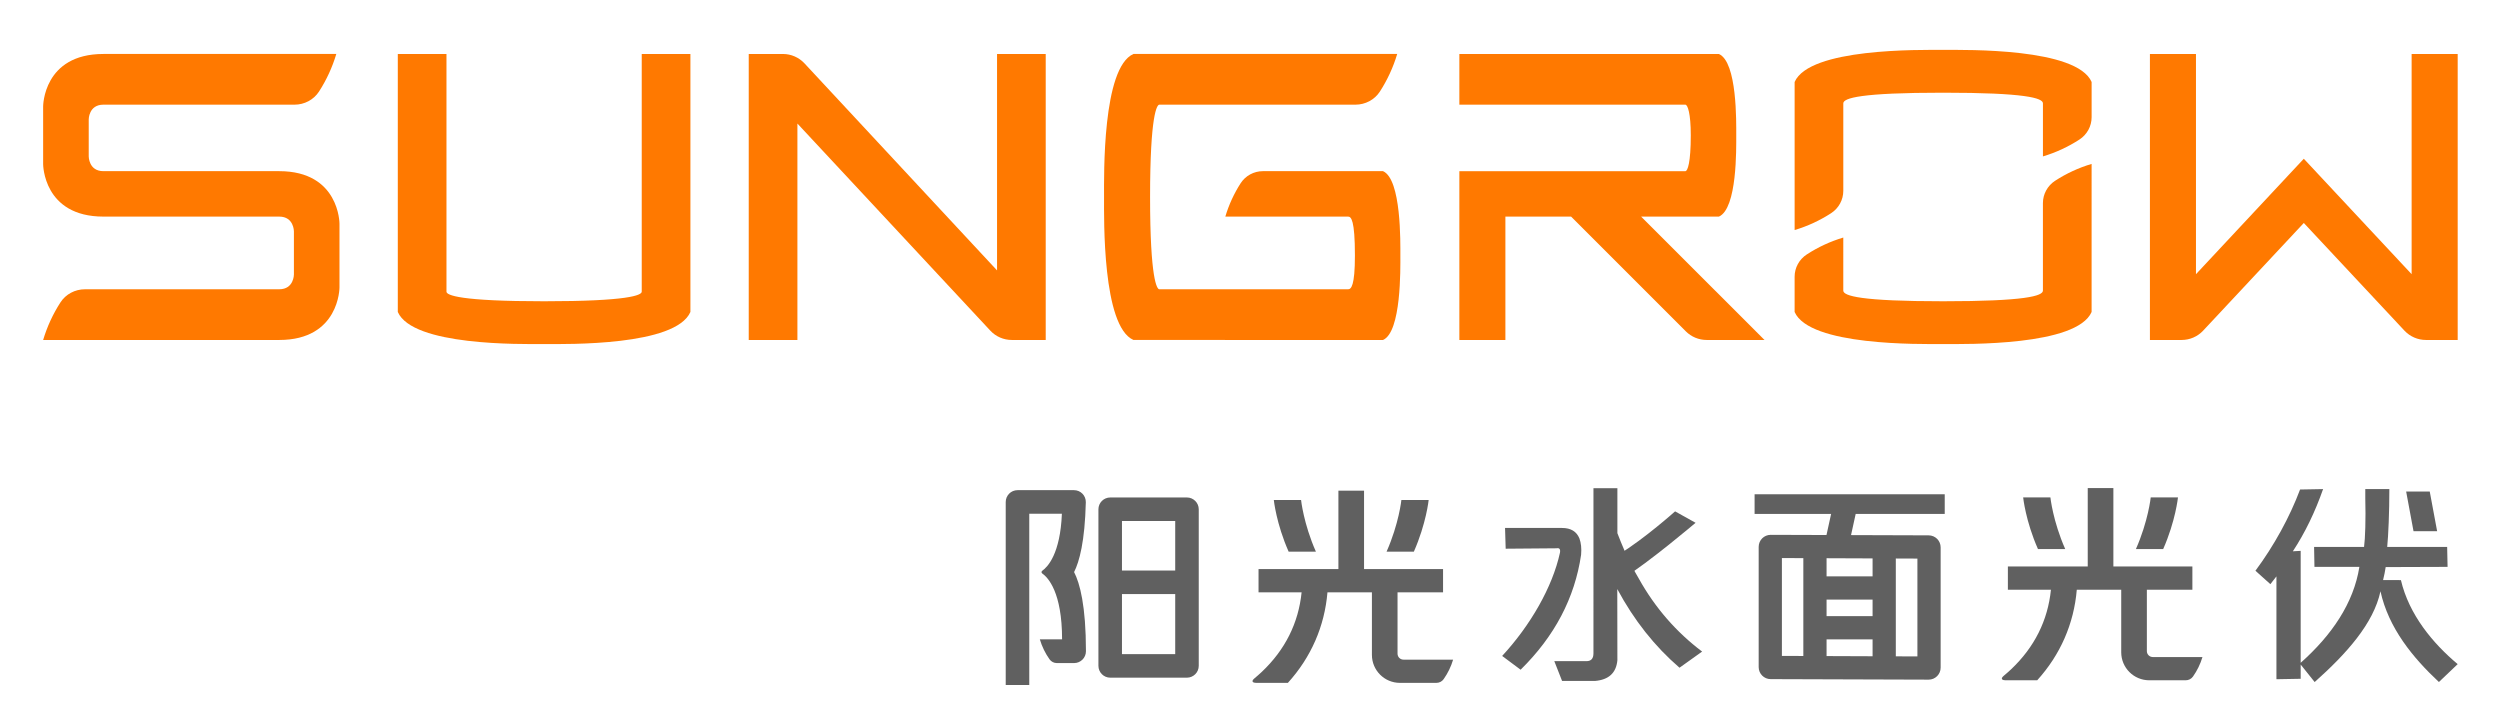
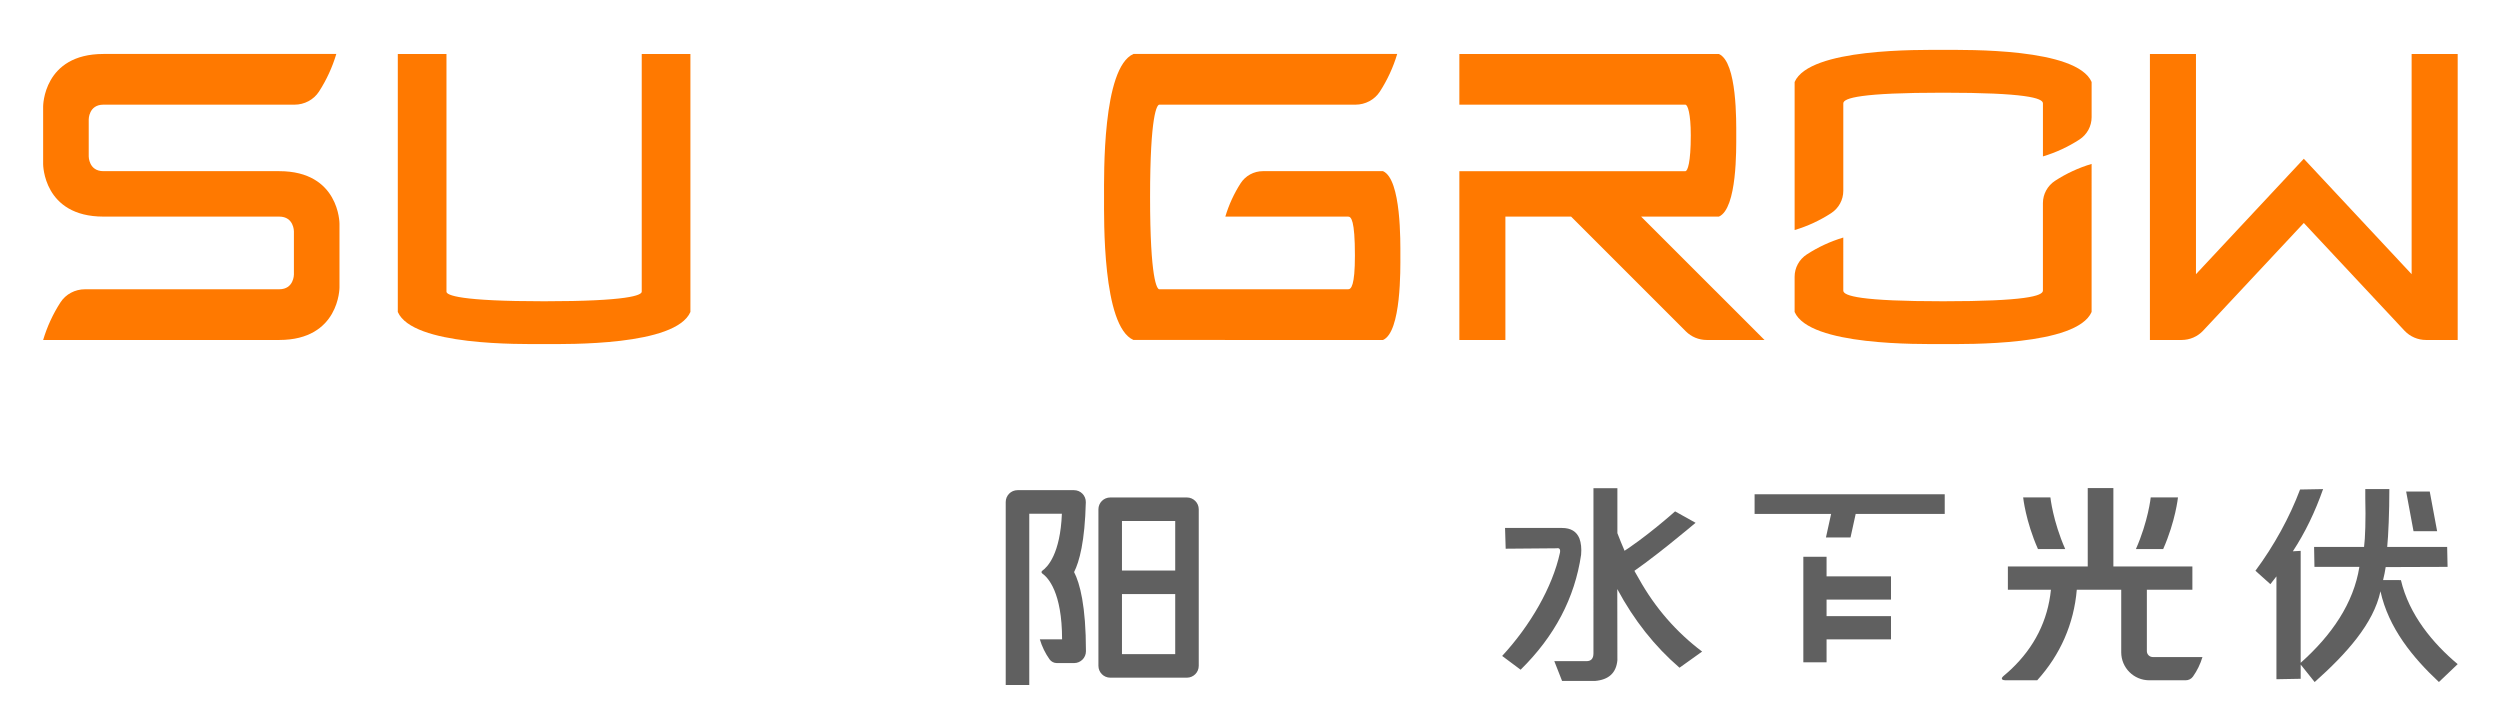
<svg xmlns="http://www.w3.org/2000/svg" version="1.1" id="图层_1" x="0px" y="0px" width="500px" height="145px" viewBox="0 0 500 145" enable-background="new 0 0 500 145" xml:space="preserve">
  <path fill="#606060" d="M473.058,97.816h4.813c0,4.607-0.2,9.266-0.43,11.57h11.99l0.084,3.988l-12.38,0.043  c-0.118,0.809-0.294,1.674-0.521,2.594l3.569,0.01c1.616,6.914,6.396,12.658,11.352,16.806l-3.754,3.575  c-5.186-4.84-10.07-10.77-11.688-18.145c-1.377,6.457-6.822,12.508-13.161,18.153l-2.797-3.502v2.849l-4.85,0.088v-20.569  c-0.348,0.46-0.751,0.981-1.211,1.556l-2.99-2.685c3.689-4.952,6.853-10.716,8.93-16.246l4.604-0.085  c-1.613,4.607-3.629,8.761-6.048,12.443l1.565-0.088v22.39c6.224-5.531,10.592-11.927,11.741-19.187h-8.987l-0.072-3.988h9.992  c0.23-1.611,0.36-5.633,0.248-9.67V97.816z" />
  <polygon fill="#606060" points="481.231,98.313 482.702,106.234 487.425,106.234 485.95,98.313 " />
-   <path fill="#606060" d="M282.77,110.335h-5.458c2.485-5.624,2.964-10.337,2.964-10.337h5.457  C285.732,99.998,285.248,104.711,282.77,110.335 M263.182,110.335c-2.482-5.624-2.967-10.337-2.967-10.337h-5.452  c0,0,0.481,4.713,2.967,10.337H263.182z M280.695,131.927c-0.656,0-1.188-0.533-1.188-1.188V118.46h9.104v-4.647h-15.801V98.127  h-5.128v15.686h-15.974v4.647h8.614c-0.623,6.147-3.293,11.5-7.967,15.919c-0.499,0.469-0.999,0.902-1.486,1.311  c-0.76,0.641-0.185,0.883,0.317,0.883h6.391c4.631-5.108,7.341-11.301,7.916-18.112h8.891v12.514c0,3.093,2.506,5.599,5.6,5.599  h7.298c0.572,0,1.12-0.277,1.447-0.744c0.829-1.176,1.475-2.49,1.895-3.901H280.695z" />
  <path fill="#606060" d="M316.22,110.954c-1.269,8.642-5.301,16.31-12.097,22.989l-3.692-2.754  c5.643-6.105,10.064-13.754,11.566-20.668c0.115-0.693-0.118-0.976-0.69-0.863l-10.171,0.085l-0.127-4.15h11.409  c1.729,0,2.882,0.69,3.46,2.076C316.22,108.596,316.332,109.686,316.22,110.954 M327.805,115.794  c3.224,5.767,7.431,10.604,12.619,14.521l-4.52,3.228c-4.958-4.263-9.108-9.508-12.447-15.731l0.021,14.232  c-0.23,2.537-1.723,3.917-4.489,4.146h-6.571l-1.557-3.961h6.448c0.923,0,1.383-0.521,1.383-1.557V97.645h4.786v8.989  c0.923,2.419,1.904,4.665,2.942,6.739L327.805,115.794z" />
  <path fill="#606060" d="M324.517,115.734l-0.796-4.813c5.243-3.225,11.297-8.648,11.297-8.648l4.096,2.285  C339.113,104.559,329.754,112.511,324.517,115.734" />
  <path fill="#606060" d="M432.635,109.818h-5.455c2.482-5.628,2.964-10.342,2.964-10.342h5.451  C435.595,99.477,435.116,104.19,432.635,109.818 M413.046,109.818c-2.481-5.628-2.966-10.342-2.966-10.342h-5.449  c0,0,0.479,4.714,2.964,10.342H413.046z M430.561,131.41c-0.653,0-1.189-0.531-1.189-1.189v-12.277h9.105v-4.648h-15.801V97.609  h-5.128v15.686h-15.971v4.648h8.611c-0.623,6.147-3.293,11.498-7.967,15.918c-0.5,0.469-0.996,0.902-1.486,1.312  c-0.76,0.641-0.182,0.883,0.317,0.883h6.391c4.628-5.108,7.341-11.304,7.916-18.112h8.887v12.512c0,3.095,2.51,5.601,5.604,5.601  h7.298c0.572,0,1.12-0.278,1.45-0.747c0.829-1.175,1.474-2.488,1.895-3.898H430.561z" />
  <polygon fill="#606060" points="365.189,107.496 366.222,102.792 350.918,102.792 350.918,98.854 388.946,98.854 388.946,102.792   371.135,102.792 370.103,107.496 " />
-   <path fill="#606060" d="M385.729,107.07l-31.591-0.104c-1.329,0-2.403,1.074-2.403,2.402v24.054c0,1.329,1.074,2.403,2.403,2.403  l31.591,0.104c1.328,0,2.399-1.075,2.399-2.404v-24.053C388.128,108.146,387.057,107.07,385.729,107.07 M383.482,126.367v4.918  l-27.102-0.105v-19.57l27.102,0.106v10.005V126.367z" />
  <rect x="360.667" y="111.354" fill="#606060" width="4.646" height="21.107" />
-   <rect x="374.516" y="111.354" fill="#606060" width="4.646" height="21.107" />
  <rect x="361.66" y="115.273" fill="#606060" width="16.539" height="4.646" />
  <rect x="361.66" y="123.227" fill="#606060" width="16.539" height="4.646" />
  <path fill="#FF7900" d="M482.325,10.795v44.043l-21.564-23.09l-21.567,23.09V10.795h-9.209v57.199h6.345  c1.629,0,3.185-0.675,4.299-1.865l20.133-21.534l20.13,21.534c1.117,1.19,2.673,1.865,4.301,1.865h6.345V10.795H482.325z" />
  <path fill="#FF7900" d="M55.846,34.232L55.846,34.232H20.681c-2.937,0-2.937-2.934-2.937-2.934v-7.428c0,0,0-2.936,2.937-2.936  h38.222c1.971,0,3.832-0.972,4.904-2.631c1.483-2.3,2.655-4.824,3.454-7.509h-46.58c-12.054,0-12.054,10.482-12.054,10.482v11.566  c0,0,0,10.48,12.054,10.48h35.165c2.936,0,2.936,2.936,2.936,2.936v8.66c0,0,0,2.937-2.936,2.937H16.988  c-1.971,0-3.835,0.972-4.901,2.63c-1.487,2.304-2.658,4.826-3.46,7.511h47.219c12.05,0,12.05-10.483,12.05-10.483V44.714  C67.896,44.714,67.896,34.232,55.846,34.232" />
-   <path fill="#FF7900" d="M209.144,10.795h-9.735v43.284l-38.514-41.408c-1.116-1.195-2.675-1.876-4.307-1.876h-6.841v57.199h9.735  V24.71l38.574,41.41c1.11,1.196,2.672,1.874,4.304,1.874h6.784V10.795z" />
  <path fill="#FF7900" d="M128.347,10.795v47.54c0,0.708-2.694,1.919-19.524,1.919c-16.837,0-19.528-1.211-19.528-1.919v-47.54H79.56  v51.599c2.982,6.811,24.528,6.421,29.263,6.421c4.728,0,26.274,0.39,29.259-6.421V10.795H128.347z" />
  <path fill="#FF7900" d="M343.778,43.324c3.682-1.613,3.47-13.707,3.47-16.264c0-2.558,0.212-14.651-3.47-16.264h-51.907v10.14  h45.203c0.45,0,1.083,1.704,1.083,6.124c0,5.467-0.636,7.174-1.083,7.174h-45.203v33.76h9.208v-24.67h13.141l22.948,22.948  c1.104,1.102,2.603,1.722,4.159,1.722h11.575l-24.674-24.67H343.778z" />
  <path fill="#FF7900" d="M388.623,9.978c-4.729,0-26.714-0.391-29.698,6.417v29.614c2.612-0.778,5.064-1.922,7.301-3.375  c1.514-0.984,2.434-2.658,2.434-4.465v-17.5c0-1.068,3.506-2.13,19.964-2.13c16.438,0,19.963,1.062,19.963,2.13v10.613  c2.612-0.781,5.064-1.925,7.302-3.378c1.511-0.981,2.434-2.655,2.434-4.462v-7.047C415.337,9.586,393.352,9.978,388.623,9.978" />
  <path fill="#FF7900" d="M388.623,68.813c4.729,0,26.714,0.391,29.698-6.417V32.782c-2.612,0.778-5.064,1.923-7.302,3.375  c-1.513,0.984-2.434,2.658-2.434,4.465v17.5c0,1.068-3.505,2.131-19.963,2.131c-16.44,0-19.964-1.063-19.964-2.131V47.508  c-2.609,0.781-5.063,1.925-7.298,3.378c-1.514,0.981-2.437,2.655-2.437,4.462v7.047C361.909,69.204,383.894,68.813,388.623,68.813" />
  <path fill="#FF7900" d="M276.604,34.232h-24.025c-1.808,0-3.493,0.917-4.466,2.44c-1.307,2.04-2.343,4.277-3.048,6.65h24.562  c0.605,0,1.356,0.678,1.356,7.792c0,6.066-0.76,6.741-1.356,6.741h-37.769c-0.448,0-1.843-1.913-1.843-18.459  c0-16.549,1.395-18.462,1.843-18.462h39.225c1.971,0,3.832-0.972,4.9-2.631c1.483-2.3,2.658-4.824,3.457-7.509h-52.749  c-6.242,2.736-5.882,24.264-5.882,28.602c0,4.332-0.36,25.866,5.882,28.597l49.913,0.003c3.681-1.614,3.469-14.325,3.469-16.882  C280.073,48.557,280.285,35.845,276.604,34.232" />
  <path fill="#606060" d="M237.38,99.494h-15.323c-1.311,0-2.373,1.062-2.373,2.369v31.301c0,1.311,1.062,2.373,2.373,2.373h15.323  c1.307,0,2.37-1.063,2.37-2.373v-31.301C239.75,100.556,238.687,99.494,237.38,99.494 M235.043,130.826h-10.649v-12.014h10.649  V130.826z M235.043,114.104h-10.649v-9.901h10.649V114.104z M214.819,114.414c1.153,2.236,2.37,6.75,2.37,15.834  c0,1.308-1.062,2.367-2.37,2.367h-3.444c-0.585,0-1.136-0.279-1.472-0.757c-0.848-1.198-1.507-2.543-1.937-3.987h4.45  c0-9.455-2.822-12.379-3.969-13.179c-0.193-0.133-0.188-0.409,0.003-0.542c1.078-0.754,3.602-3.369,3.927-11.408h-6.524v34.254  h-4.71v-36.592c0-1.311,1.059-2.373,2.37-2.373h11.282c1.332,0,2.398,1.09,2.367,2.422  C216.974,108.281,215.873,112.328,214.819,114.414" />
</svg>